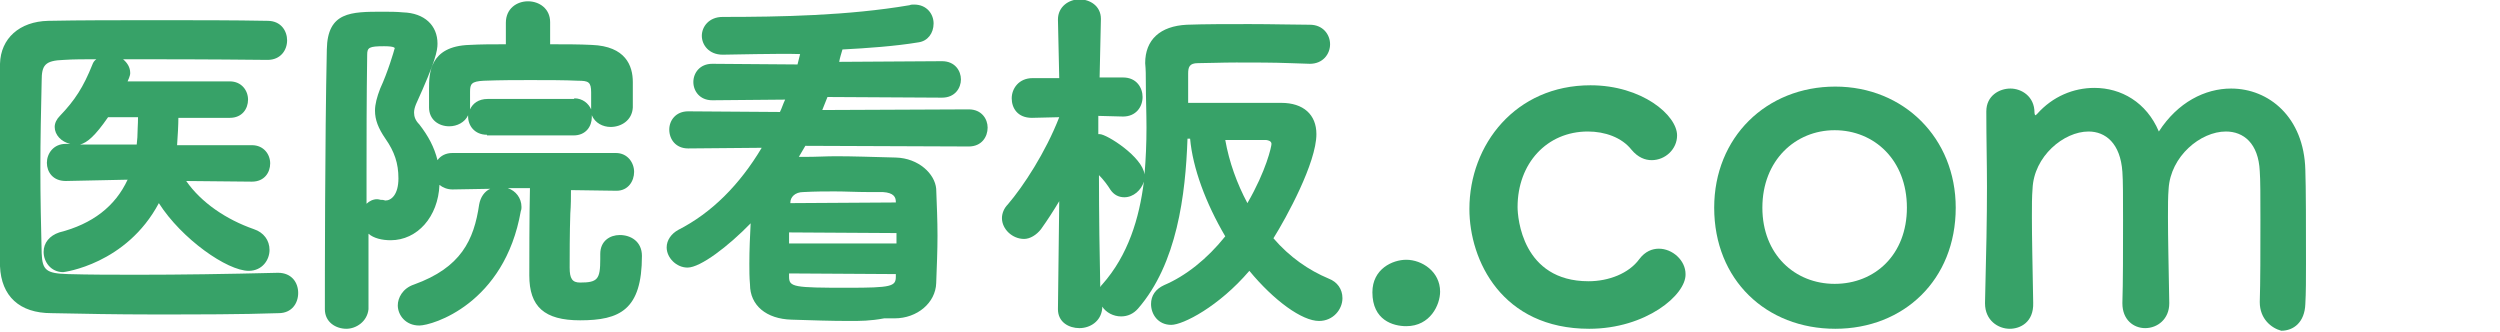
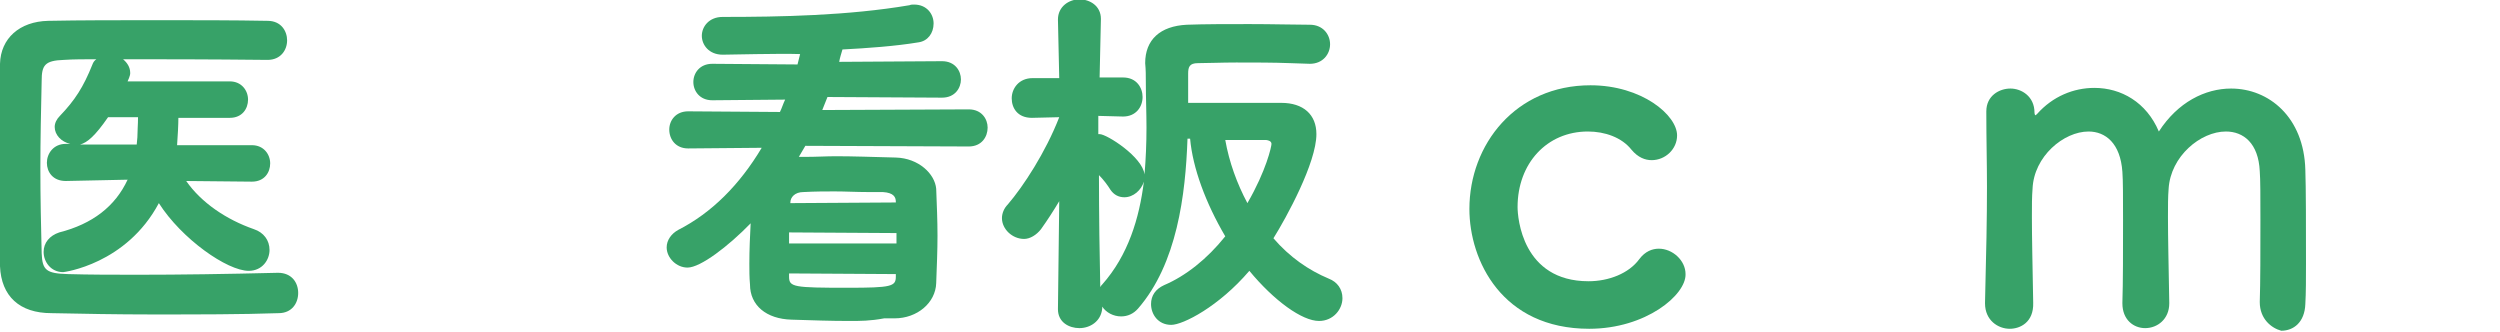
<svg xmlns="http://www.w3.org/2000/svg" version="1.1" id="レイヤー_1" x="0px" y="0px" viewBox="0 0 384 51" width="384" height="51" style="enable-background:new 0 0 383.8 50.5;" xml:space="preserve">
  <style type="text/css">
	.st0{fill:#37A268;}
</style>
  <g>
    <g>
      <path class="st0" d="M23.3,48.3c-5.3,0-10.5-0.1-15.4-0.2C3,48.1,0.2,45.5,0,40.9c-0.1-3.7-0.2-8.2-0.2-13.7    c0-6,0.1-12.1,0.2-17.4c0.1-3.9,3-6.5,7.4-6.6C12.3,3.1,18.3,3.1,24,3.1c5.9,0,12,0,17.1,0.1c2.1,0,3,1.6,3,3c0,1.5-1,3-3,3    c-9.3-0.1-16.6-0.1-22.2-0.1c0.6,0.5,1.1,1.2,1.1,2.1c0,0.2,0,0.4-0.4,1.3h15.7c1.8,0,2.8,1.4,2.8,2.8c0,1.4-0.9,2.8-2.8,2.8h-7.9    c0,1-0.1,2.9-0.2,4.2h11.5c1.8,0,2.8,1.4,2.8,2.8s-0.9,2.8-2.8,2.8l-10.1-0.1c2.3,3.3,6.1,5.9,10.4,7.4c1.5,0.5,2.4,1.7,2.4,3.2    c0,1.5-1.1,3.2-3.2,3.2c-3.3,0-10.3-4.9-13.8-10.4C19.4,40.6,9.8,41.8,9.7,41.8c-1.9,0-3-1.6-3-3.1c0-1.4,0.9-2.5,2.4-3    c5.1-1.3,8.6-4,10.5-8.1l-9.5,0.2c-2,0-2.9-1.4-2.9-2.8c0-1.4,1-2.9,2.9-2.9h0.7c-1.4-0.3-2.4-1.4-2.4-2.6c0-0.6,0.3-1.2,0.8-1.7    c2.3-2.4,3.6-4.4,5-7.9c0.1-0.3,0.3-0.6,0.6-0.8c-1.8,0-3.5,0-5,0.1c-2.9,0.1-3.4,0.8-3.4,3.2c-0.1,4.5-0.2,9-0.2,13.5    c0,4.5,0.1,8.9,0.2,13c0.1,2.6,0.7,3.1,4,3.2c3.4,0.1,7,0.1,10.9,0.1c6.2,0,13.4-0.1,21.4-0.3c2.1,0,3.1,1.5,3.1,3.1    c0,1.6-1,3.1-3,3.1C37,48.3,30.6,48.3,23.3,48.3z M21,22.2l0.1-1.1c0-0.9,0.1-2,0.1-3.1h-4.6c-2,2.9-3.2,3.9-4.3,4.2H21z" />
-       <path class="st0" d="M53.2,50.5c-1.6,0-3.3-1-3.3-3c0-4.2,0-26,0.3-39.9c0.1-5.8,3.7-5.8,8.6-5.8c1,0,2.1,0,3.1,0.1    c3.3,0.1,5.3,2,5.3,4.8c0,1.1-0.3,2.7-3.3,9.3c-0.2,0.5-0.3,0.9-0.3,1.3c0,0.6,0.2,1.2,0.8,1.8c1.4,1.8,2.3,3.5,2.8,5.5    c0.5-0.7,1.3-1.1,2.3-1.1h25.1c1.8,0,2.8,1.5,2.8,2.9c0,1.4-0.9,2.9-2.7,2.9l-7-0.1c0,1,0,2.3-0.1,3.6c-0.1,3-0.1,6.5-0.1,8.3    c0,1.7,0.4,2.3,1.6,2.3c2.7,0,3.1-0.5,3.1-3.6V39c0-2,1.5-2.9,3-2.9c1.7,0,3.4,1,3.4,3.2c0,8.3-3.4,9.9-9.5,9.9    c-5.5,0-7.8-2.1-7.8-6.9c0-1.6,0-9.4,0.1-13.4l-3.4,0c1.2,0.4,2.1,1.5,2.1,2.9c0,0.1,0,0.4-0.1,0.6c-2.5,14.3-13.6,17.6-15.6,17.6    c-2.1,0-3.3-1.6-3.3-3.1c0-1.1,0.7-2.6,2.5-3.2c7.2-2.6,9.2-6.8,10-12.3c0.2-1.1,0.8-2,1.7-2.4l-5.8,0.1c-0.8,0-1.5-0.3-2-0.7    c-0.2,4.9-3.4,8.5-7.5,8.5c-1.3,0-2.6-0.3-3.4-1v11.6C56.4,49.4,54.7,50.5,53.2,50.5z M59,7.1c-2.3,0-2.6,0.2-2.6,1.3    c-0.1,7-0.1,12.9-0.1,18.5v4.4c0.4-0.4,1-0.7,1.6-0.7c0.3,0,0.5,0.1,0.6,0.1l0.2,0c0.2,0,0.4,0.1,0.5,0.1c0.9,0,2-0.9,2-3.4    c0-2.3-0.6-4.1-2-6.1c-1.1-1.6-1.6-2.9-1.6-4.3c0-1,0.3-2.1,0.8-3.4c1.2-2.6,2.1-5.7,2.2-6.1C60.7,7.4,60.7,7.1,59,7.1z     M74.8,20.7c-1.9,0-2.9-1.4-2.9-2.8c0-0.1,0-0.2,0-0.2c-0.5,1.1-1.7,1.7-2.9,1.7c-1.6,0-3.1-1-3.1-2.9v-2.8c0-2.3,0-6.6,6.2-6.8    c1.8-0.1,3.6-0.1,5.6-0.1l0-3.3c0-2.2,1.7-3.3,3.4-3.3c1.7,0,3.4,1.1,3.4,3.2l0,3.4c2.2,0,4.5,0,6.4,0.1c5.2,0.2,6.3,3.2,6.3,5.7    v3.9c-0.1,2-1.8,3-3.4,3c-1.2,0-2.4-0.6-2.9-1.8c0,0.1,0,0.2,0,0.3c0,1.4-0.9,2.8-2.8,2.8H74.8z M88.2,15.1c1.3,0,2.2,0.8,2.6,1.7    c0-0.1,0-0.2,0-0.3v-2.3c0-1.6-0.4-1.8-2-1.8c-2.1-0.1-4.8-0.1-7.4-0.1c-2.1,0-4.4,0-7.1,0.1c-1.9,0.1-2.1,0.5-2.1,1.7v2.4    c0,0.1,0,0.2,0,0.3c0.4-0.9,1.3-1.6,2.7-1.6H88.2z" />
      <path class="st0" d="M130.5,49.3c-3,0-5.6-0.1-8.9-0.2c-3.9-0.1-6.4-2.2-6.4-5.4c-0.1-1.1-0.1-2.2-0.1-3.2c0-2.1,0.1-4.3,0.2-6.2    c-3.4,3.5-7.7,6.8-9.7,6.8c-1.7,0-3.2-1.5-3.2-3.1c0-1.1,0.7-2.1,1.8-2.7c5.1-2.6,9.4-6.9,12.8-12.6l-11.3,0.1    c-1.9,0-2.9-1.4-2.9-2.9c0-1.4,1-2.8,2.9-2.8l14.1,0.1c0.3-0.6,0.5-1.3,0.8-1.9l-11.2,0.1c-1.9,0-2.9-1.4-2.9-2.8s1-2.8,2.9-2.8    l13.1,0.1c0.1-0.5,0.3-1.1,0.4-1.6l-0.2,0C119.8,8.2,112,8.4,111,8.4c-2.1,0-3.2-1.5-3.2-2.9c0-1.4,1.1-2.9,3.2-2.9    c8.9,0,19.3-0.2,28.7-1.8c0.2-0.1,0.5-0.1,0.7-0.1c2,0,3,1.5,3,2.9c0,1.5-0.9,2.7-2.3,2.9c-3.6,0.6-7.9,0.9-11.7,1.1    c-0.2,0.7-0.4,1.3-0.5,1.9l15.8-0.1c2,0,2.9,1.5,2.9,2.8s-0.9,2.8-2.9,2.8l-17.6-0.1c-0.3,0.7-0.5,1.3-0.8,2l22.5-0.1    c2,0,2.9,1.5,2.9,2.8c0,1.4-0.9,2.9-2.9,2.9l-25.1-0.1l-1,1.7l0.8,0c1.9,0,3.4-0.1,4.9-0.1c2.6,0,5.3,0.1,9.2,0.2    c3.5,0.1,6,2.5,6.2,4.8c0.1,2.6,0.2,4.9,0.2,7.2c0,2.3-0.1,4.6-0.2,7.3c-0.1,3-2.9,5.4-6.4,5.4l-1.6,0    C133.7,49.3,132.1,49.3,130.5,49.3z M121.2,42.5c0,1.6,0.7,1.7,9,1.7c6.7,0,7.4-0.2,7.4-1.7l0-0.4L121.2,42L121.2,42.5z     M137.7,37.4v-1.6l-16.5-0.1c0,0.3,0,1.4,0,1.7H137.7z M137.6,31.1V31c0-0.7-0.3-1.4-2-1.5l-2.2,0c-1.9,0-3.5-0.1-5.2-0.1    c0,0,0,0,0,0c-1.4,0-2.9,0-4.8,0.1c-1.3,0-2,0.8-2,1.6l0,0.1L137.6,31.1z" />
      <path class="st0" d="M165.8,50.4c-1.6,0-3.3-0.9-3.3-2.9l0.2-16.6c-0.9,1.5-1.8,2.9-2.8,4.3c-0.7,0.9-1.7,1.5-2.6,1.5    c-1.8,0-3.4-1.5-3.4-3.2c0-0.7,0.3-1.5,0.9-2.1c2.4-2.8,5.8-8,7.9-13.4l-4.2,0.1c-2.2,0-3.1-1.5-3.1-3c0-1.5,1.1-3.1,3.2-3.1h4.1    L162.5,3c0-2,1.7-3.1,3.3-3.1c1.6,0,3.3,1,3.3,3c0,0.1-0.1,4.2-0.2,9h3.6c2.1,0,3,1.6,3,3c0,1.5-1,3-3,3l-3.8-0.1v2.8    c0.1,0,0.1,0,0.2,0c1.1,0,6.6,3.5,6.9,6.2c0.2-2.4,0.3-4.8,0.3-7.2c0-2.3-0.1-4.6-0.1-6.9c0-1,0-2-0.1-3c0-3.6,2.3-5.7,6.4-5.9    c2.7-0.1,6.2-0.1,9.6-0.1c3.6,0,7,0.1,9.3,0.1c2,0,3.1,1.5,3.1,3c0,1.5-1.1,3-3.1,3l-3-0.1c-2.6-0.1-5.6-0.1-8.3-0.1    c-2.3,0-4.4,0.1-5.9,0.1c-1.3,0-1.5,0.6-1.5,1.6c0,0.8,0,1.6,0,2.4c0,0.7,0,1.4,0,2.1h14.3c3.4,0,5.4,1.8,5.4,4.8    c0,4.4-4.6,12.8-6.6,16c2.5,2.9,5.4,4.9,8.5,6.2c1.3,0.5,2.1,1.6,2.1,3c0,1.7-1.4,3.5-3.6,3.5c-2.6,0-6.9-3.1-10.7-7.7    c-4.7,5.5-10.2,8.3-12,8.3c-2,0-3.1-1.6-3.1-3.2c0-1.3,0.7-2.3,2-2.9c3.3-1.4,6.6-4,9.4-7.5c-3-5.1-5-10.5-5.4-15h-0.4    c-0.3,8.6-1.6,19.2-7.6,26.1c-0.7,0.8-1.6,1.2-2.6,1.2c-1.2,0-2.3-0.6-2.9-1.5c0,0.2,0,0.2,0,0.3    C169.1,49.4,167.4,50.4,165.8,50.4z M168.8,26.9c0,5.7,0.1,13,0.2,17.2c0.1-0.2,0.2-0.3,0.3-0.4c4-4.5,5.7-10.2,6.4-15.8    c-0.4,1.3-1.6,2.4-3,2.4c-0.9,0-1.6-0.4-2.1-1.1C170.1,28.4,169.5,27.6,168.8,26.9z M188.2,21.5c0.6,3.4,1.8,6.7,3.4,9.7    c2.9-5,3.7-8.7,3.7-9.1c0-0.5-0.7-0.6-0.9-0.6c-0.5,0-1.3,0-2.2,0C191.1,21.5,189.7,21.5,188.2,21.5z" />
    </g>
    <g>
-       <path class="st0" d="M216,50.1c-2,0-5.2-0.9-5.2-5.2c0-3.6,3.1-5,5.2-5c2.4,0,5.2,1.8,5.2,4.9C221.2,46.8,219.7,50.1,216,50.1z" />
      <path class="st0" d="M244.1,50.5c-13.4,0-18.4-10.5-18.4-18.4c0-9.9,7.1-19,18.6-19c7.9,0,13.3,4.6,13.3,7.7    c0,2.1-1.8,3.8-3.9,3.8c-1,0-2.1-0.4-3.1-1.6c-1.5-1.9-4.1-2.8-6.7-2.8c-6.3,0-10.8,4.9-10.8,11.6c0,1.6,0.7,11.4,10.9,11.4    c3.1,0,6.2-1.2,7.8-3.4c0.9-1.2,2-1.6,3-1.6c2.1,0,4.1,1.8,4.1,3.9C259,45.3,252.8,50.5,244.1,50.5z" />
-       <path class="st0" d="M263.3,31.9c0-10.8,8-18.6,18.6-18.6c10.5,0,18.5,7.9,18.5,18.6c0,11.1-8,18.6-18.5,18.6    C271.3,50.5,263.3,43,263.3,31.9z M292.9,31.9c0-7.3-5-11.9-11.1-11.9c-6,0-11.1,4.6-11.1,11.9c0,7.2,5,11.7,11.1,11.7    C288,43.6,292.9,39.1,292.9,31.9z" />
      <path class="st0" d="M347.1,46.4c0.1-2.9,0.1-8.2,0.1-12.7c0-3.3,0-6.2-0.1-7.4c-0.2-4.3-2.5-6.1-5.2-6.1c-3.9,0-8.5,3.8-8.8,8.8    c-0.1,1.2-0.1,2.6-0.1,4.3c0,3.2,0.1,7.4,0.2,13.2c0,0.1,0,0.1,0,0.1c0,2.4-1.8,3.8-3.7,3.8c-1.8,0-3.5-1.3-3.5-3.8v-0.1    c0.1-2.9,0.1-8.2,0.1-12.7c0-3.3,0-6.2-0.1-7.4c-0.3-4.4-2.6-6.2-5.2-6.2c-3.8,0-8.4,3.8-8.6,8.8c-0.1,1.2-0.1,2.6-0.1,4.3    c0,3.2,0.1,7.4,0.2,13.2c0.1,3-2,4-3.6,4c-1.8,0-3.8-1.3-3.8-3.9c0-0.1,0-0.1,0-0.1c0.2-7.9,0.3-13,0.3-17.8    c0-3.7-0.1-7.2-0.1-11.5c0-0.1,0-0.1,0-0.1c0-2.4,2-3.5,3.7-3.5s3.7,1.2,3.7,3.7c0,0.2,0.1,0.4,0.1,0.4c0.1,0,0.2-0.1,0.3-0.2    c2.4-2.7,5.6-4,8.8-4c4.1,0,8,2.2,9.9,6.7c2.9-4.5,7.1-6.6,11.1-6.6c5.8,0,11.2,4.4,11.4,12.5c0.1,2.6,0.1,8.9,0.1,14.3    c0,2.4,0,4.6-0.1,6.3c-0.1,2.8-1.8,4.1-3.7,4.1C348.9,50.4,347.1,49,347.1,46.4L347.1,46.4z" />
    </g>
  </g>
</svg>